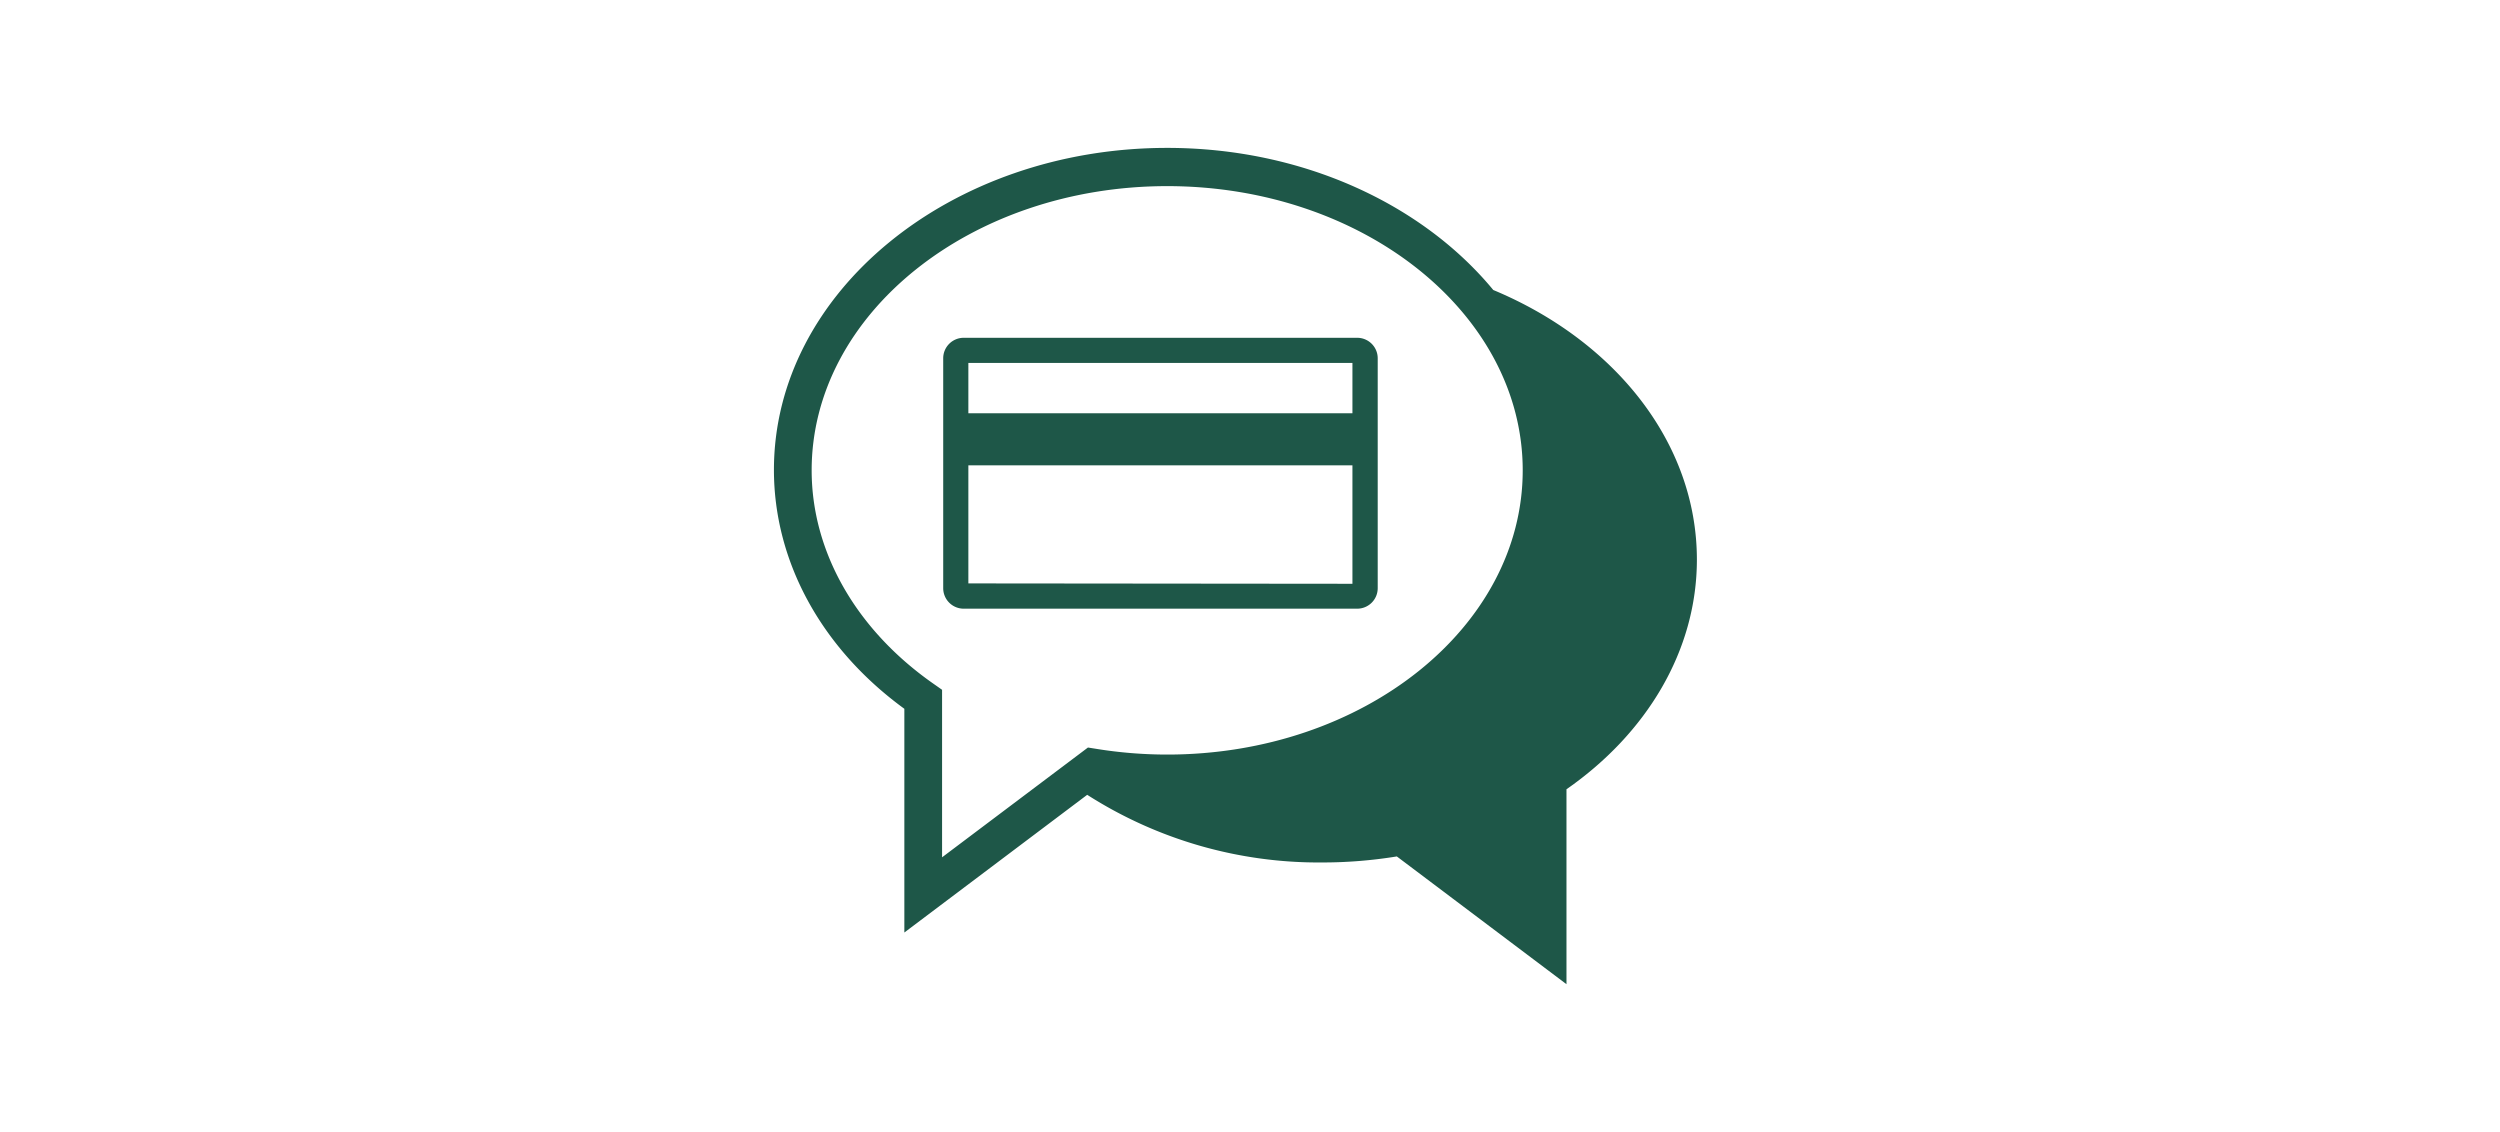
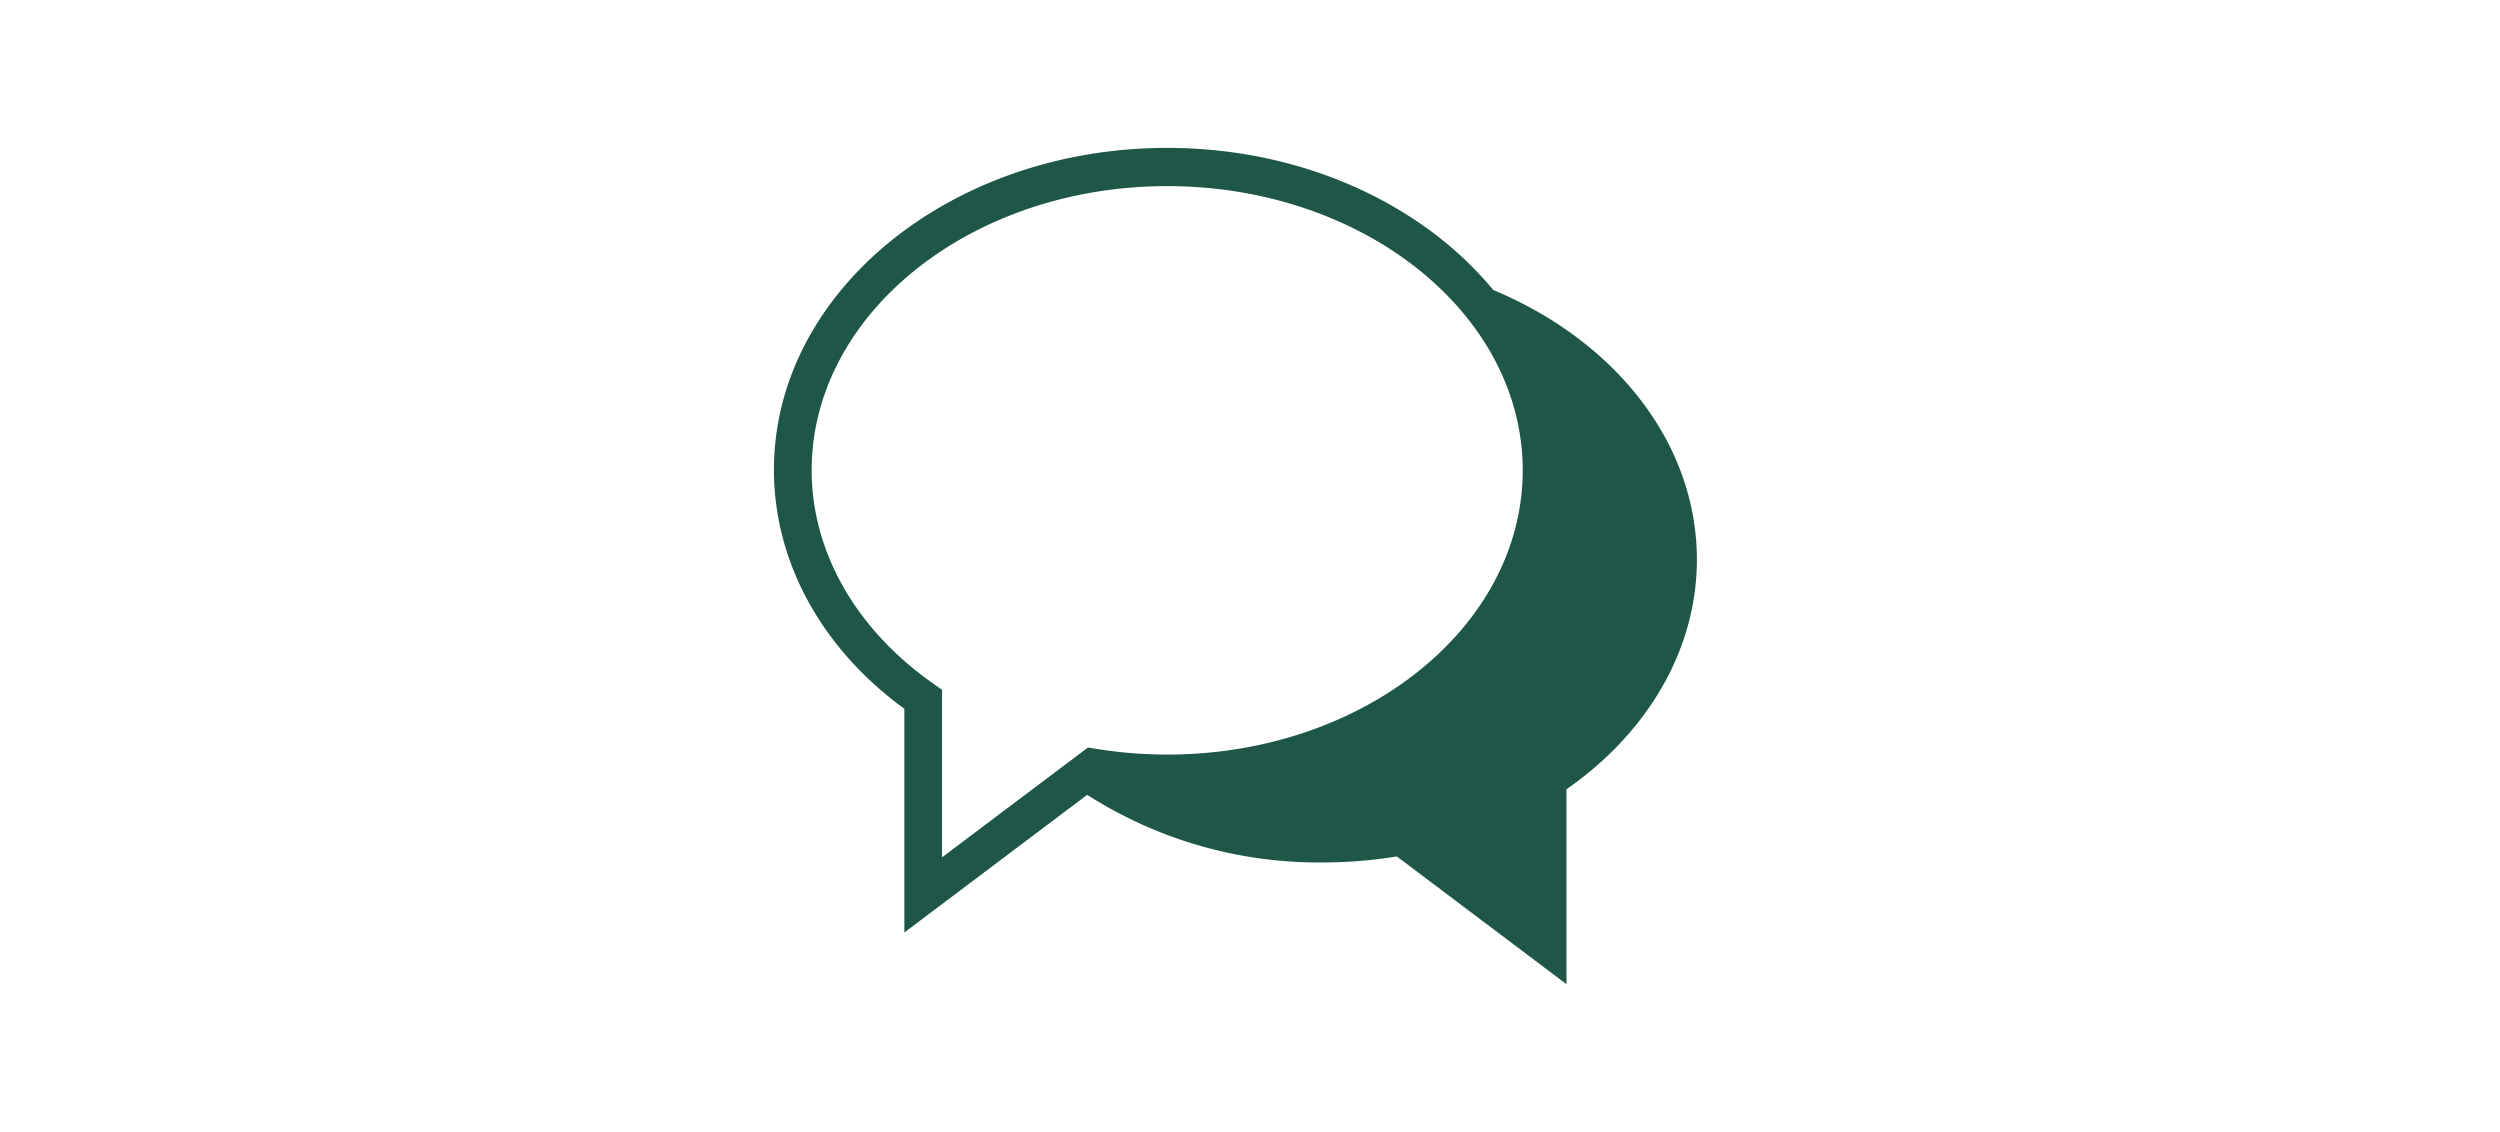
<svg xmlns="http://www.w3.org/2000/svg" id="Layer_1" data-name="Layer 1" viewBox="0 0 198.79 90">
  <defs>
    <style>.cls-1{fill:#1e5748;}</style>
  </defs>
  <title>alexaProducts</title>
-   <path class="cls-1" d="M107.91,26.86H76.62A1.63,1.63,0,0,0,75,28.49V46.77a1.63,1.63,0,0,0,1.63,1.63h31.29a1.63,1.63,0,0,0,1.63-1.62V28.49A1.63,1.63,0,0,0,107.91,26.86Zm-.37,2v4H77v-4ZM77,46.39V37h30.54v9.42Z" />
  <path class="cls-1" d="M118.74,23.06c-5.62-6.81-15.15-11.3-25.93-11.3-17.24,0-31.27,11.48-31.27,25.6,0,7.29,3.77,14.19,10.37,19V74.15L86.45,63.2a34.16,34.16,0,0,0,18.71,5.38,36.72,36.72,0,0,0,5.91-.48l13.49,10.16V62.76c6.35-4.42,10.37-11,10.37-18.27C134.92,35.14,128.34,27.06,118.74,23.06ZM74.27,54.4c-6.18-4.3-9.73-10.51-9.73-17,0-12.46,12.68-22.6,28.27-22.6s28.27,10.14,28.27,22.6S108.4,60,92.81,60a35.27,35.27,0,0,1-5.67-.46l-.63-.1-11.6,8.73V54.85Z" />
</svg>